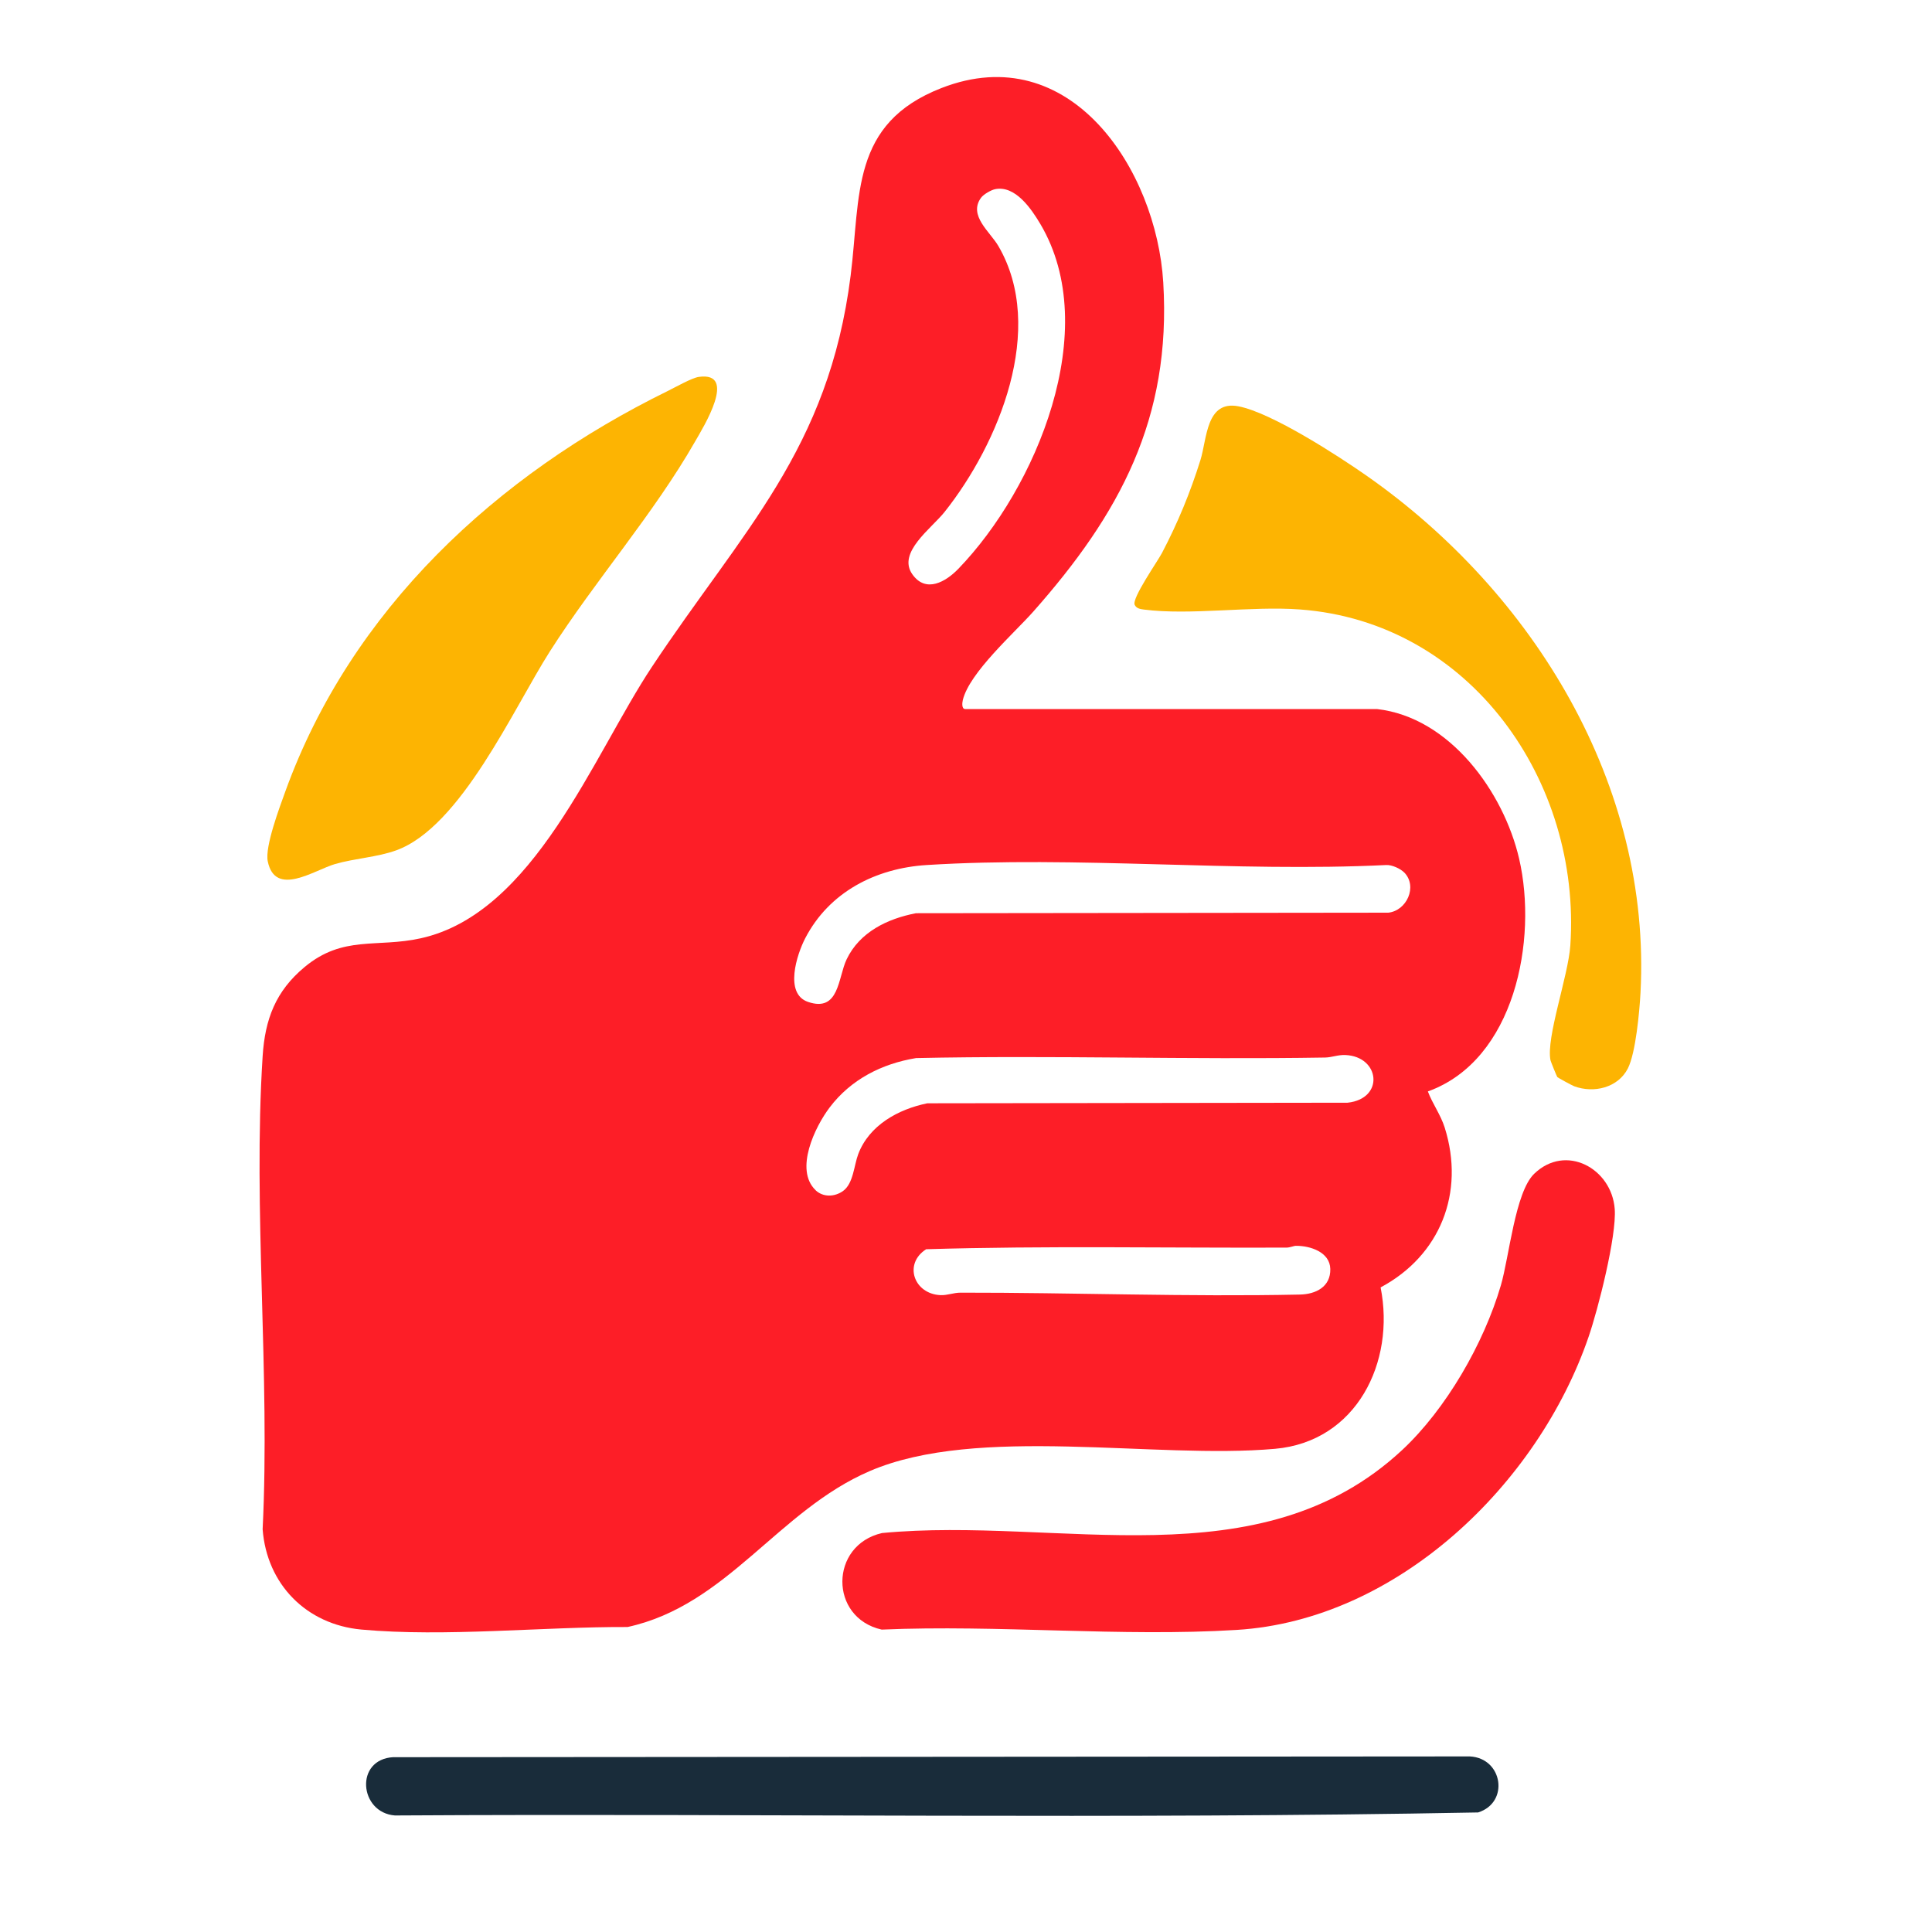
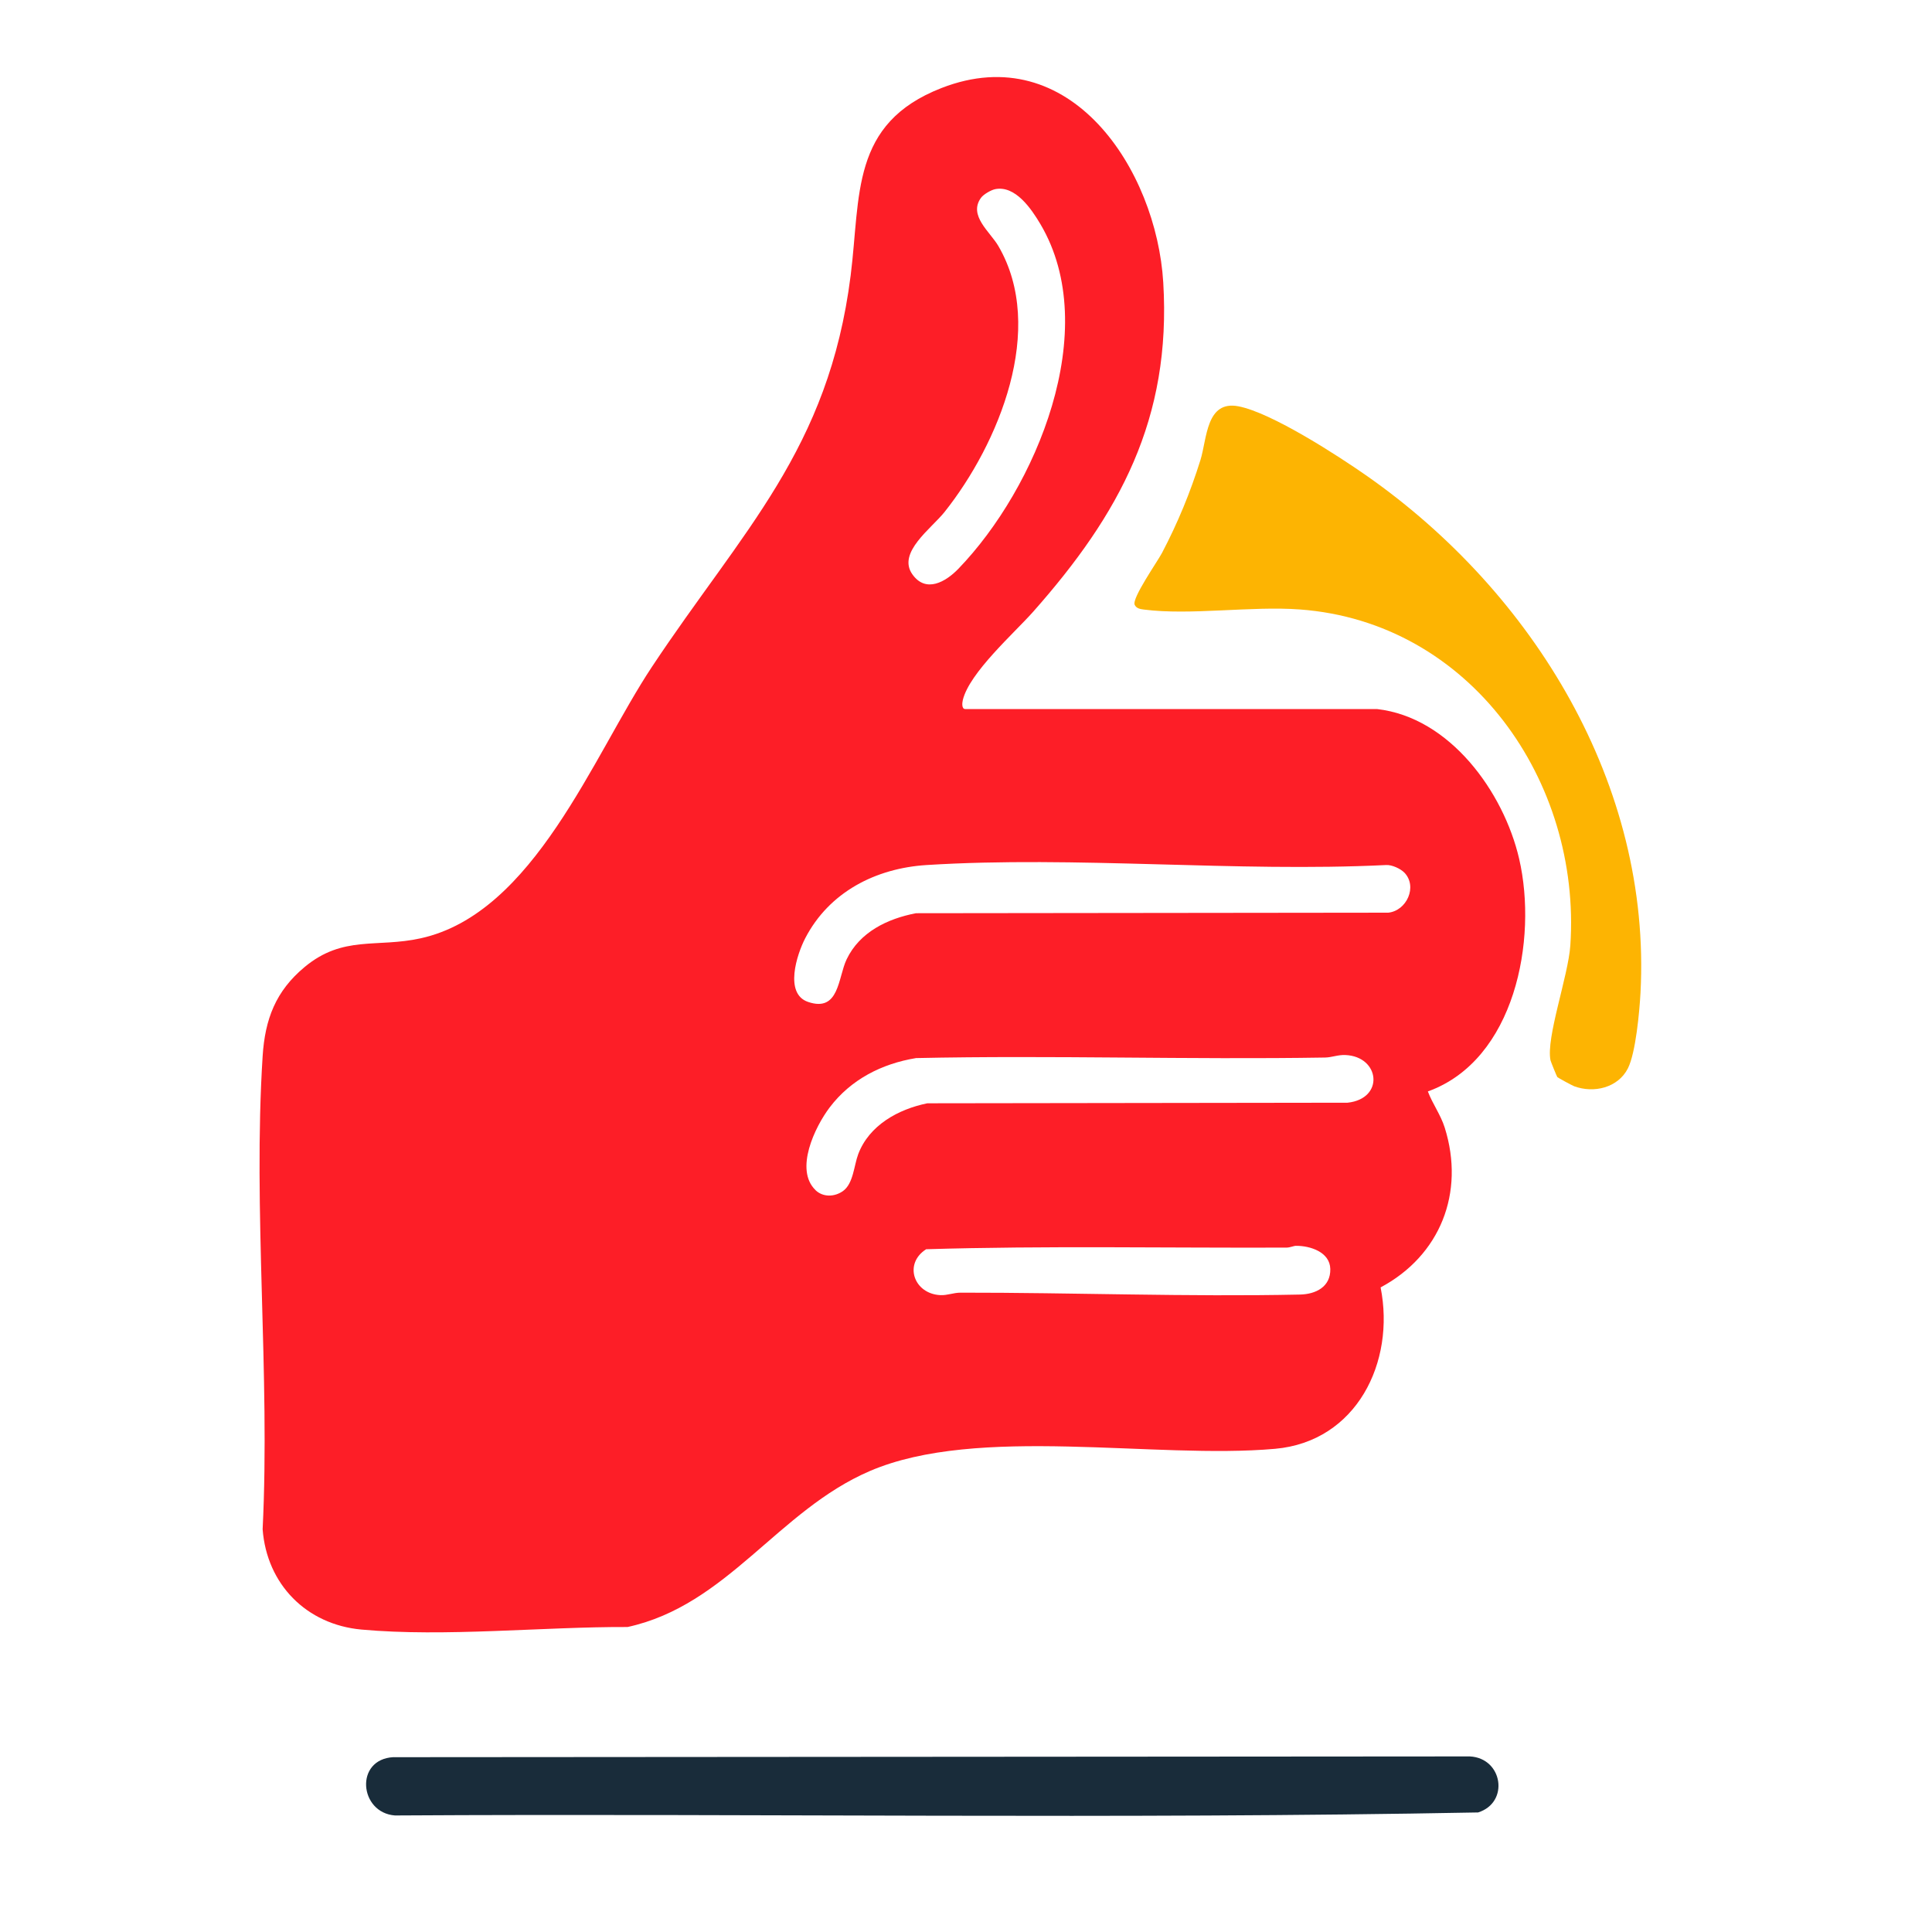
<svg xmlns="http://www.w3.org/2000/svg" id="Warstwa_1" baseProfile="tiny-ps" version="1.2" viewBox="0 0 500 500">
  <title>brightdealhub.com</title>
  <path d="M356.35,183.5c18.88,2.12,32.8,21.49,36.8,38.74,4.85,20.94-1.1,52.13-23.62,60.22,1.23,3.26,3.29,5.97,4.37,9.39,5.28,16.82-1.17,33.09-16.6,41.33,3.86,19.37-6.25,39.9-27.3,41.77-31.18,2.78-76.93-6.27-104.9,5.76-23.77,10.22-36.86,34.73-62.69,40.36-21.9-.09-47.18,2.64-68.87.66-14.23-1.3-24.5-11.71-25.57-25.96,1.97-40.11-2.54-82.59,0-122.42.61-9.61,3.39-16.87,10.87-23.09,9.97-8.28,18.65-4.91,30.04-7.43,29.35-6.48,44.57-47.21,59.8-70.19,23.45-35.38,45.77-56.2,51.47-101.35,2.61-20.68-.08-39.32,23.51-48.51,33.33-12.99,55.63,21.12,57.39,50.32,2.13,35.29-11.3,59.97-33.68,85.23-4.89,5.51-16.46,15.72-18.19,22.82-.18.74-.34,2.35.62,2.35h106.56ZM257.53,48.96c-1.06.22-2.99,1.33-3.64,2.22-3.34,4.59,2.32,8.78,4.48,12.48,12.47,21.35.12,51.17-13.92,68.84-3.4,4.28-12.27,10.47-8.36,16.09,3.53,5.06,8.73,1.93,11.93-1.38,20.17-20.88,37.37-61.93,21.25-89.19-2.35-3.97-6.52-10.13-11.75-9.06ZM363.47,225.86c-1-1.05-3.26-2.09-4.75-1.99-38.98,1.9-80.2-2.43-118.92,0-13.18.83-25.21,6.99-31.41,18.95-2.17,4.19-5.48,14.35.72,16.47,8.12,2.78,7.73-6.28,10-11.02,3.38-7.06,10.56-10.51,17.94-11.93l122.24-.14c4.76-.51,7.61-6.74,4.18-10.35ZM211.05,308.01c1.97,1.89,4.96,1.77,7.13.22,2.68-1.93,2.83-6.63,3.93-9.54,2.83-7.48,10.34-11.62,17.88-13.16l108.76-.15c9.62-1.03,8.4-11.98-.58-12.34-1.95-.08-3.5.62-5.25.65-35.26.58-70.58-.62-105.84.14-8.91,1.46-16.89,5.55-22.36,12.77-3.79,5-9.17,16.11-3.65,21.41ZM335.46,322.41c-.65,0-1.56.46-2.51.47-31.07.12-62.3-.51-93.26.42-5.9,3.75-3.21,11.55,3.68,11.88,1.78.09,3.37-.64,5.22-.64,29.24-.03,58.72,1.11,87.85.49,4.07-.09,7.94-1.98,7.84-6.62-.09-4.39-5.21-6.01-8.82-5.99Z" fill="#fd1e27" />
-   <path d="M362.84,375.3c11.43-10.64,21.18-27.64,25.58-42.64,2.16-7.36,3.69-24.1,8.61-28.87,8.18-7.92,20.08-1.42,20.86,9.1.52,6.99-4.32,25.99-6.77,33.1-13.06,38.07-49.41,73.26-91.04,75.83-29.92,1.85-61.78-1.39-91.9-.08-13.64-3.06-13.52-21.87.09-24.99,45.79-4.38,97.67,12.89,134.58-21.46Z" fill="#fd1e27" />
  <path d="M403.05,278.78c-.15-.18-1.7-4.01-1.78-4.37-1.21-5.81,4.6-21.83,5.13-29.74,2.86-42.46-25.86-83.67-69.97-86.94-12.66-.94-28.32,1.58-40.42.02-.92-.12-1.9-.28-2.35-1.21-.81-1.67,5.91-11.23,7.07-13.45,4.09-7.8,7.31-15.61,9.94-24.02,1.72-5.51,1.44-15.51,9.82-13.92,8.58,1.63,25.88,12.84,33.41,18.12,42.89,30.1,73.53,79.83,70.66,133.68-.26,4.79-1.23,15.55-3.27,19.56-2.55,5-8.79,6.49-13.87,4.62-.54-.2-4.2-2.18-4.36-2.37Z" fill="#fdb402" />
-   <path d="M180.85,97.54c10.18-1.43,1.1,13.12-.93,16.67-10.73,18.77-25.85,35.95-37.59,54.34-9.47,14.84-23.05,45.49-39.82,51.53-4.87,1.76-10.73,2.07-15.79,3.53-5.33,1.54-15.51,8.71-17.43-.72-.77-3.77,3.07-13.97,4.54-18.03,17.05-47.14,54.7-81.95,98.94-103.65,1.96-.96,6.26-3.41,8.08-3.67Z" fill="#fdb402" />
  <path d="M101.82,454.76l278.57-.2c8.53.43,10.3,11.93,2.14,14.5-93.28,1.78-186.91.22-280.32.78-9.26-.7-10.49-14.56-.39-15.09Z" fill="#192c3a" />
</svg>